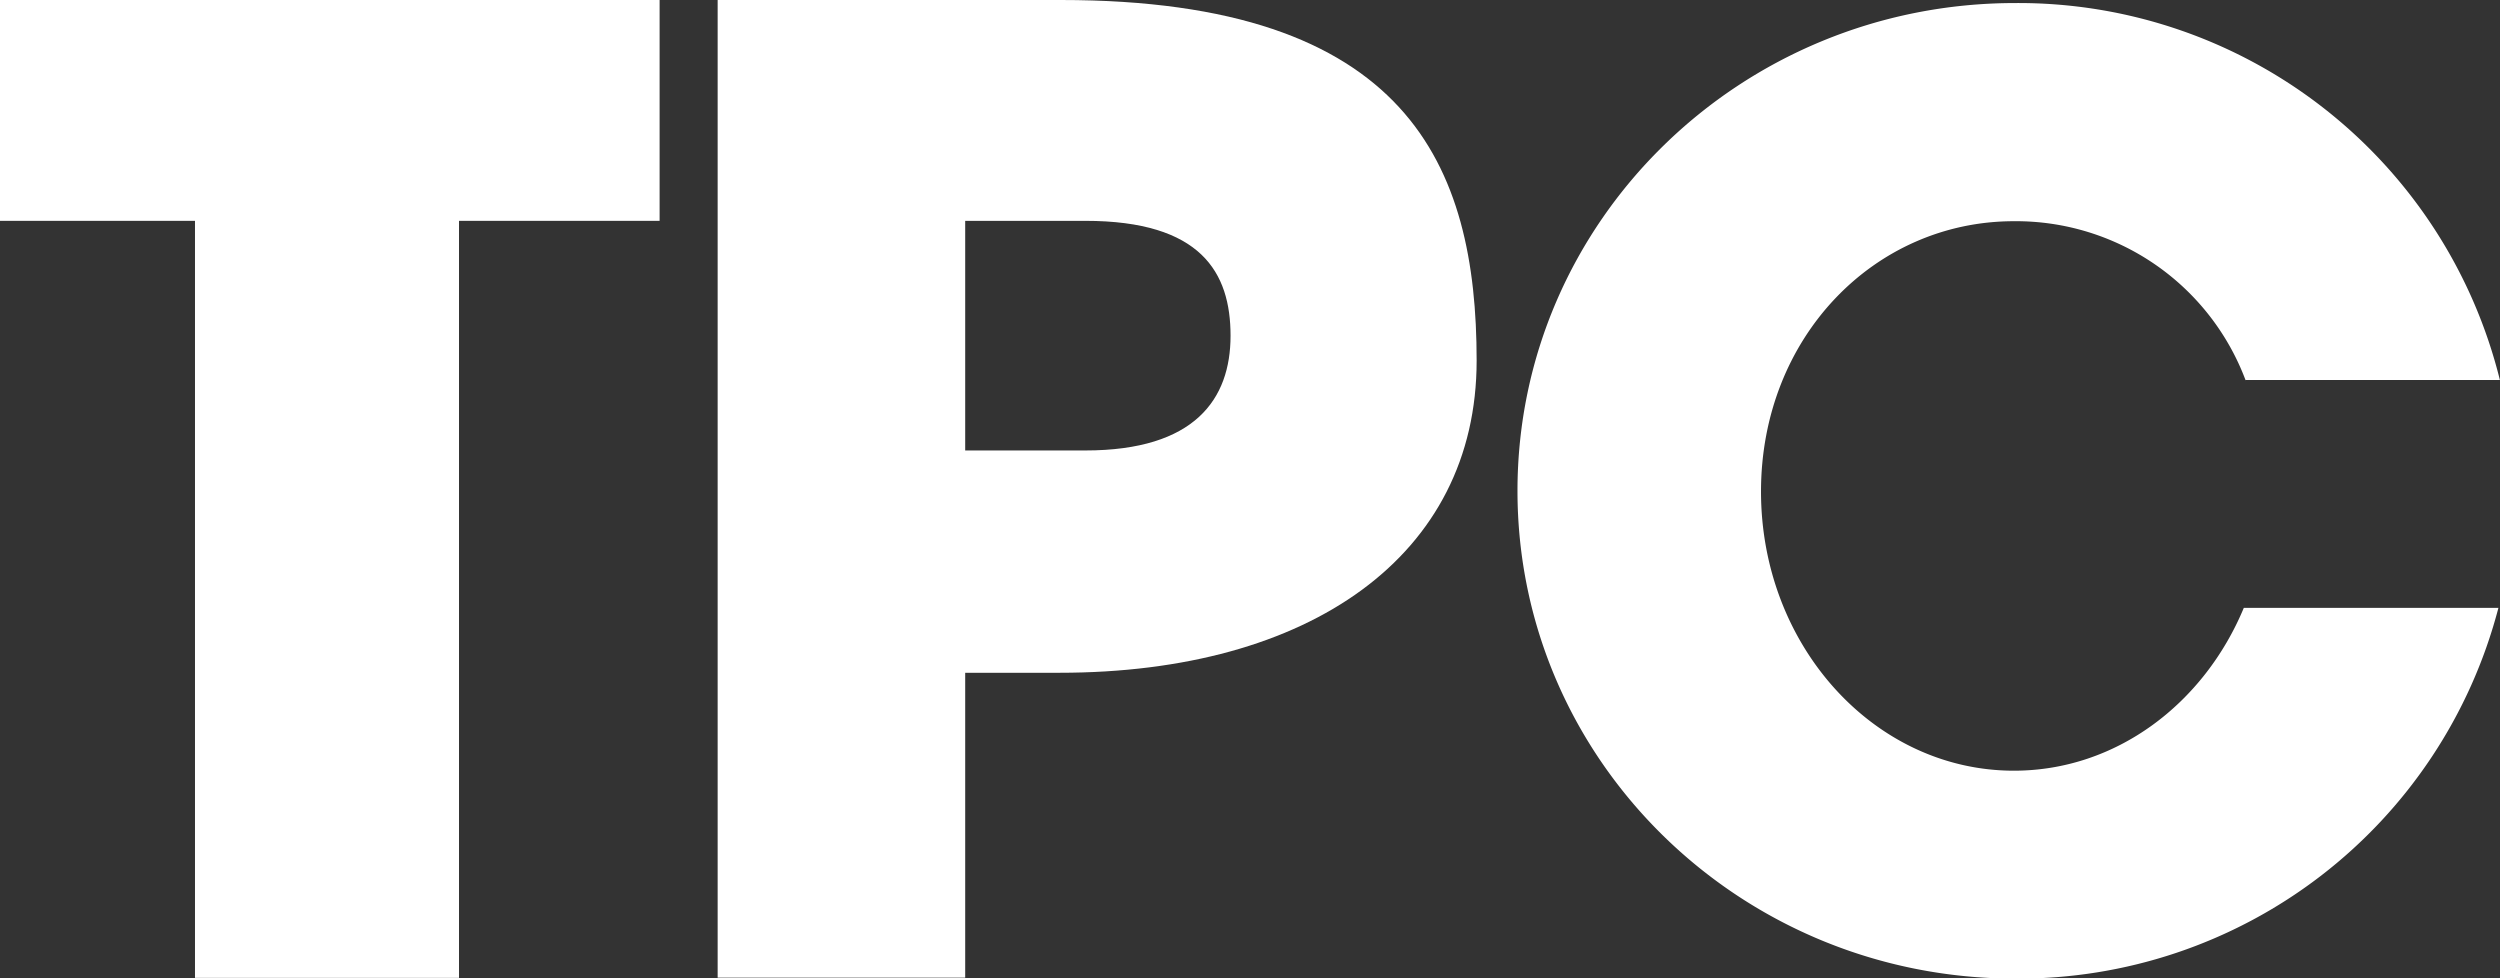
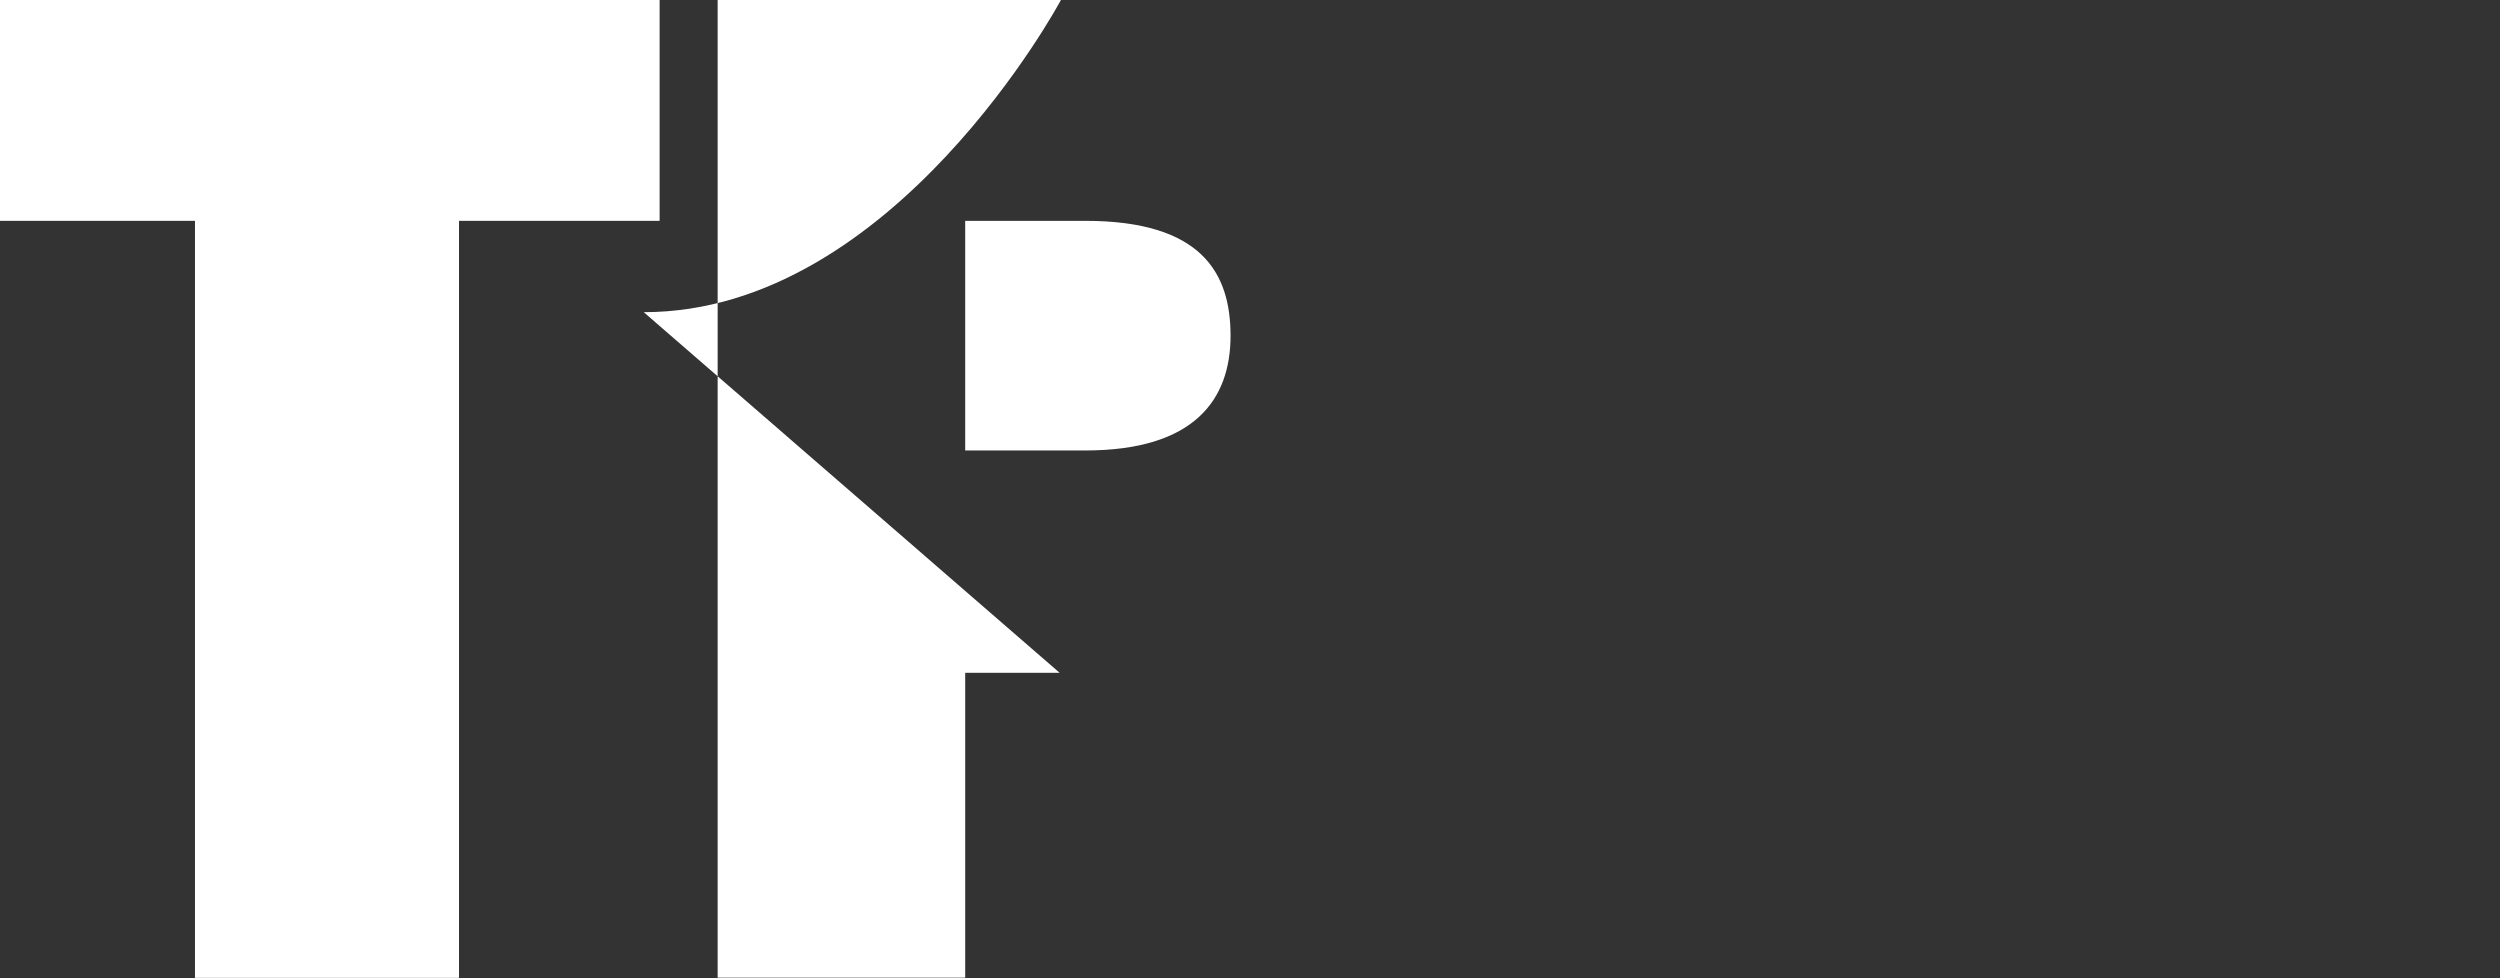
<svg xmlns="http://www.w3.org/2000/svg" viewBox="0 0 205.01 80.22">
  <rect x="0" y="0" width="205.01" height="80.22" fill="#333333" stroke="none" />
  <defs>
    <style>.cls-1{fill:#fff;}</style>
  </defs>
  <g id="Ebene_2" data-name="Ebene 2">
    <g id="Layer_1" data-name="Layer 1">
      <polygon class="cls-1" points="0 0 54.09 0 54.09 18.11 37.64 18.11 37.64 80.19 15.99 80.19 15.99 18.11 0 18.11 0 0" />
-       <path class="cls-1" d="M184.12,31.16H205A40.67,40.67,0,0,0,165.25.25c-22.54,0-40.81,17.9-40.81,40s18.27,40,40.81,40a40.67,40.67,0,0,0,39.63-30.4H184c-3.28,7.88-10.49,13.35-18.85,13.35-11.45,0-20.74-10.25-20.74-22.89s9.29-22.17,20.74-22.17a20.11,20.11,0,0,1,19,13.05" />
-       <path class="cls-1" d="M86.89,55.17H79.15v25H58.85V0H87c28.47,0,34.09,13.57,34.09,29.57s-13.68,25.6-34.21,25.6M89,36.94c9,0,11.91-4.22,11.91-9.41S98.49,18.11,89,18.11H79.15V36.94Z" />
+       <path class="cls-1" d="M86.89,55.17H79.15v25H58.85V0H87s-13.68,25.6-34.21,25.6M89,36.94c9,0,11.91-4.22,11.91-9.41S98.49,18.11,89,18.11H79.15V36.94Z" />
    </g>
  </g>
</svg>